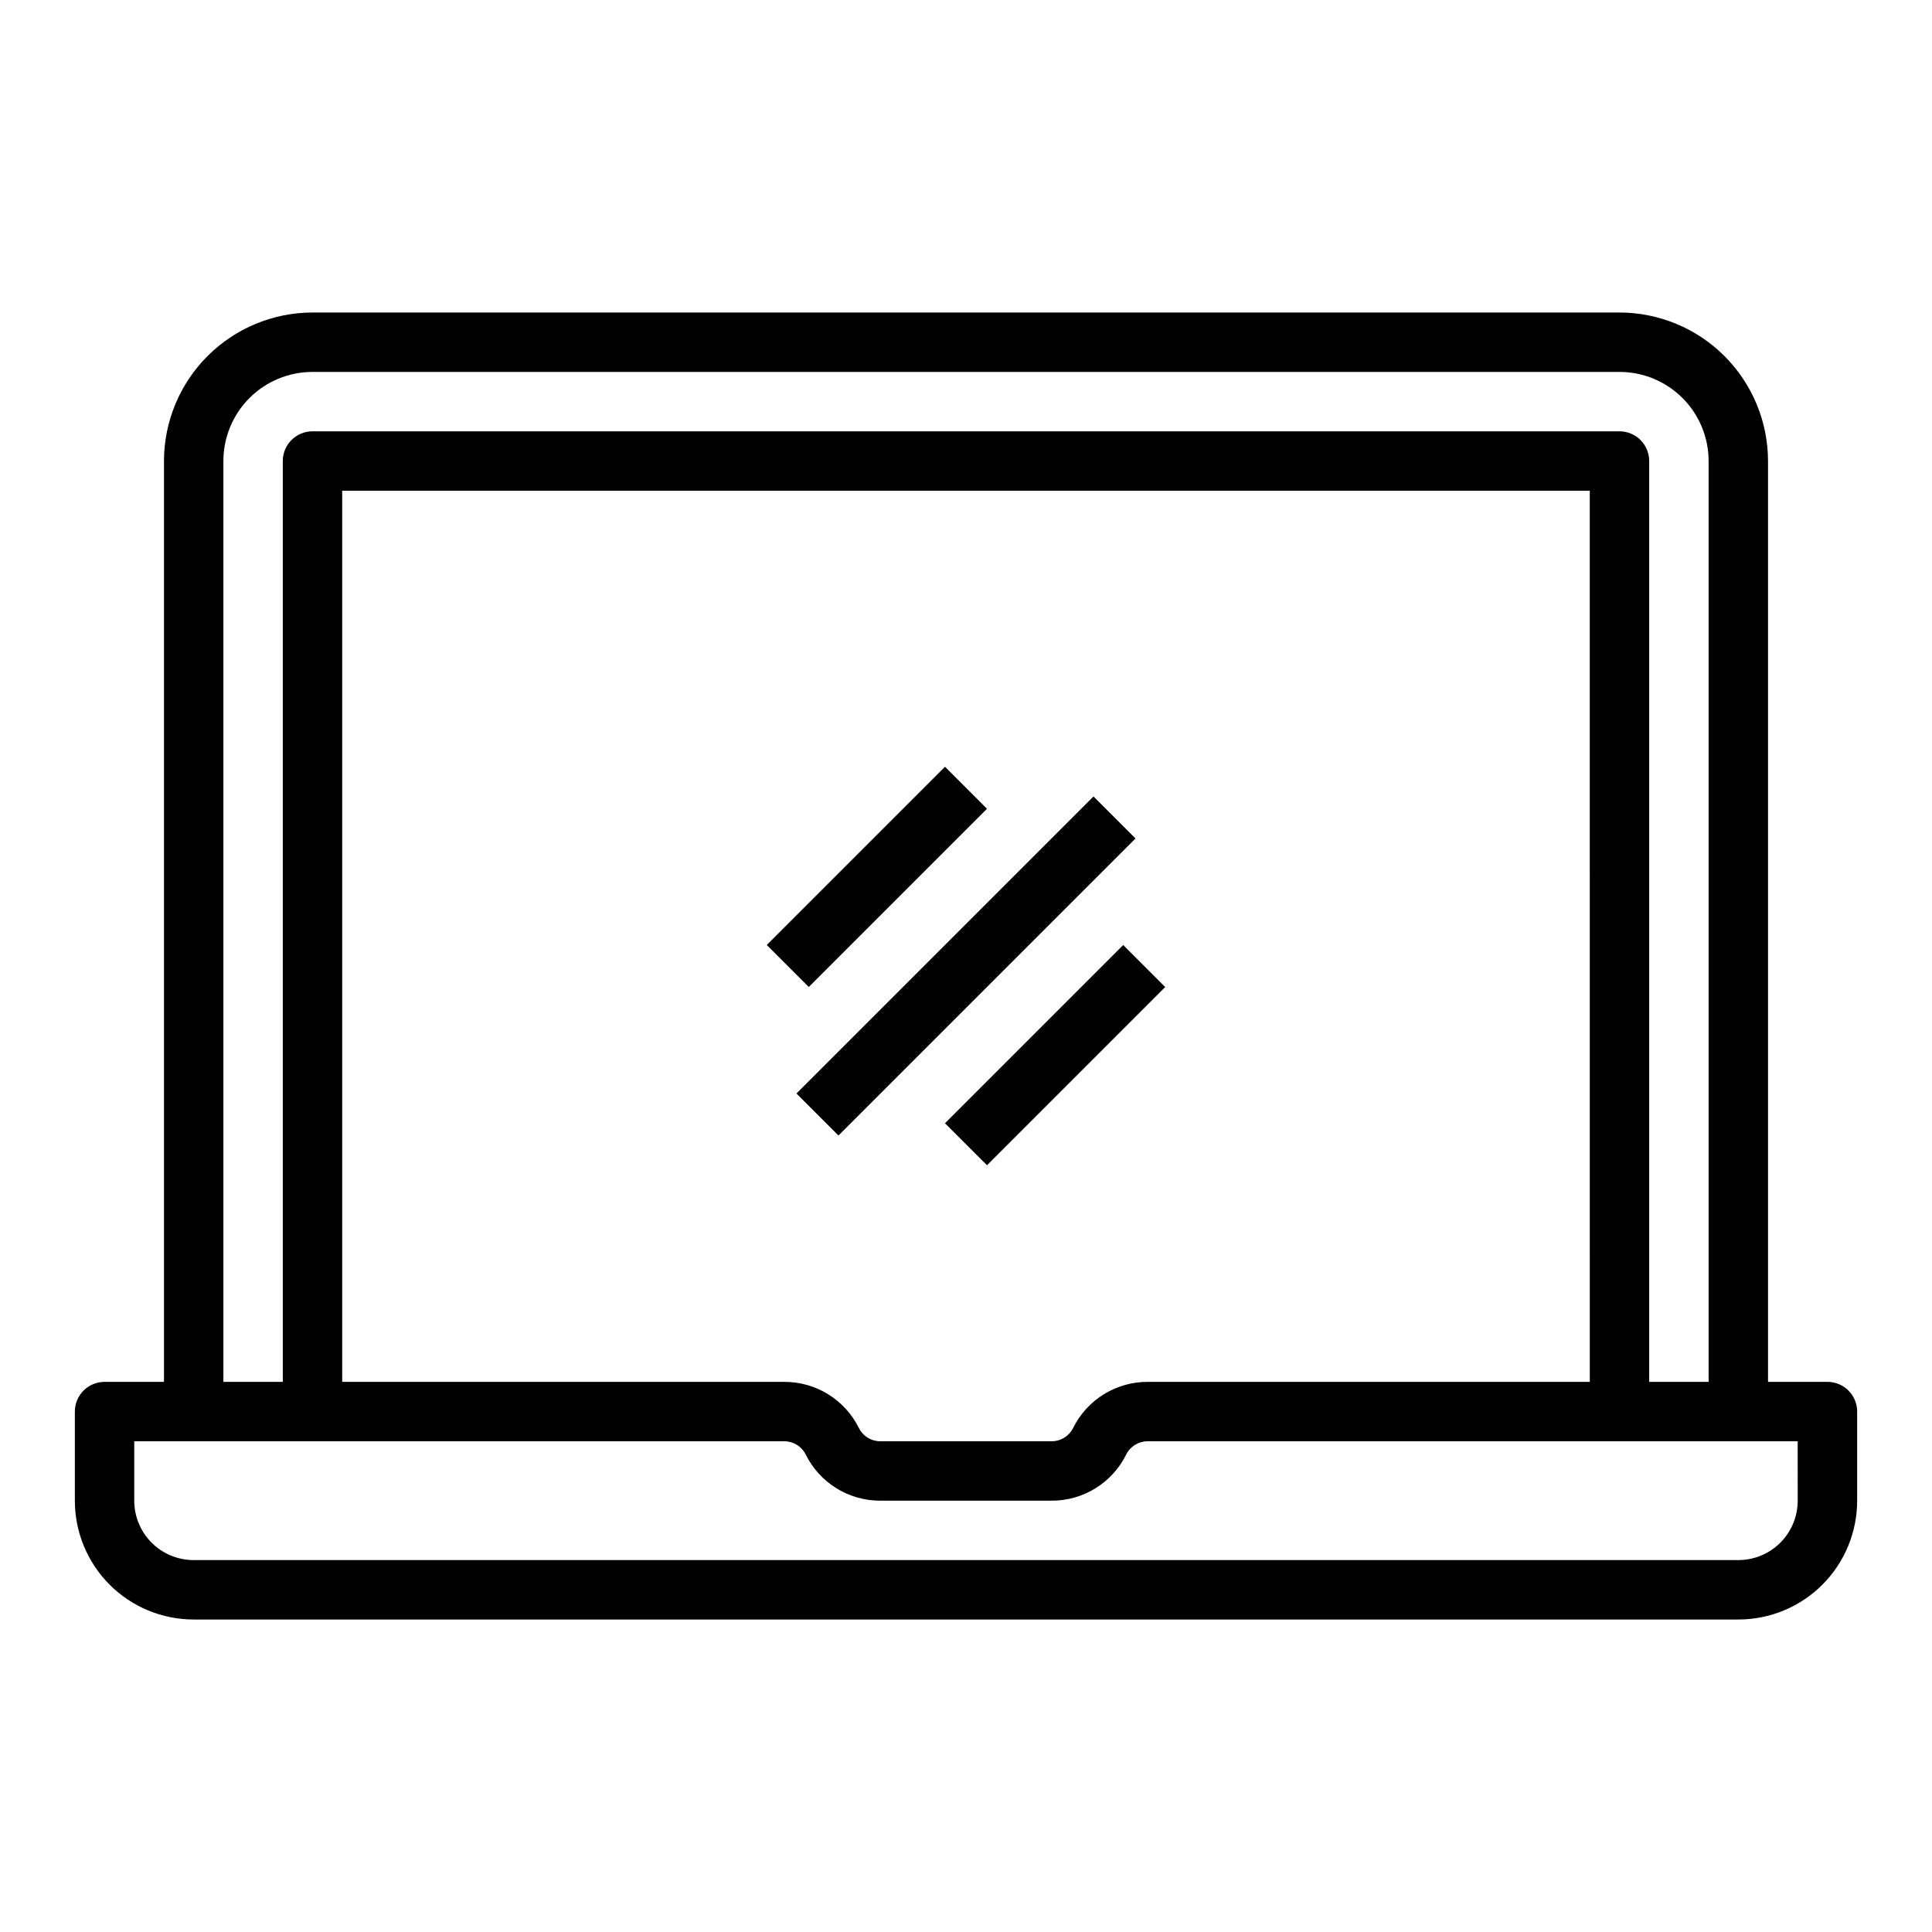
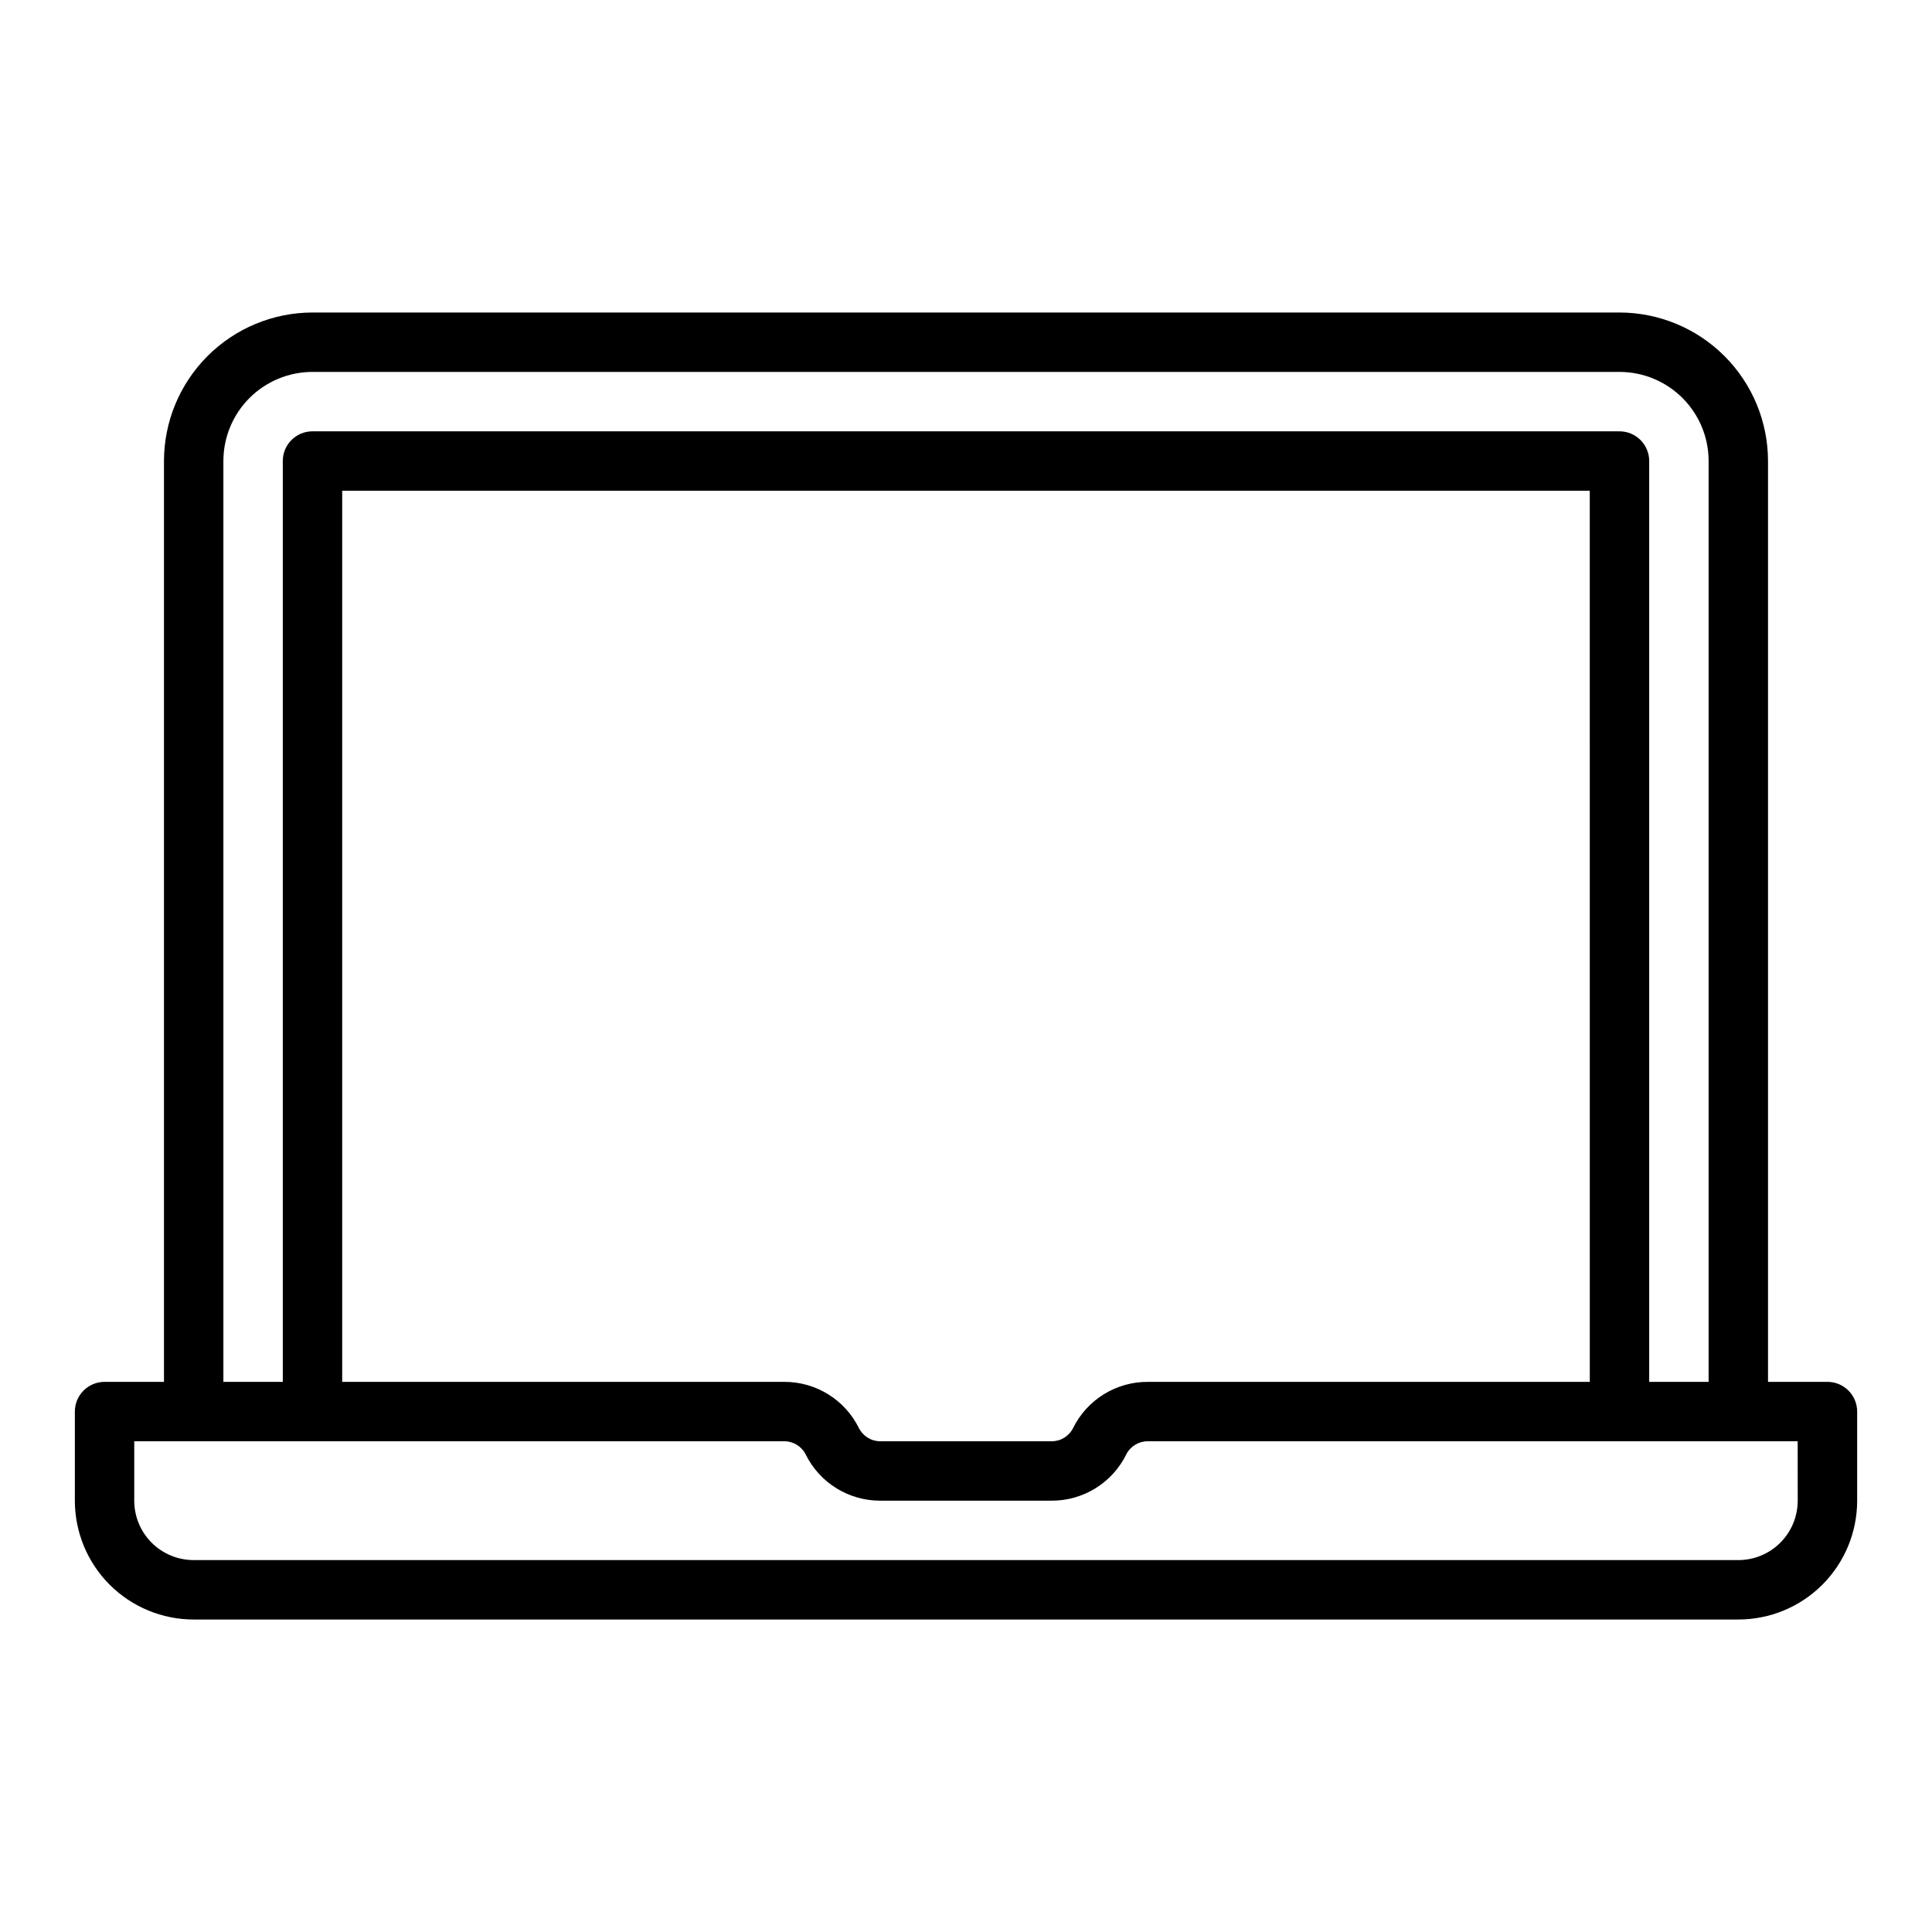
<svg xmlns="http://www.w3.org/2000/svg" fill="#000000" width="800px" height="800px" version="1.1" viewBox="144 144 512 512">
  <g>
    <path d="m628.29 510.21h-15.746v-244.03c-0.012-10.438-4.164-20.441-11.543-27.82-7.379-7.379-17.383-11.527-27.816-11.543h-346.37c-10.434 0.016-20.438 4.164-27.816 11.543-7.379 7.379-11.531 17.383-11.543 27.82v244.03h-15.742c-4.348 0-7.875 3.523-7.875 7.871v23.617c0 8.352 3.32 16.359 9.223 22.266 5.906 5.906 13.918 9.223 22.266 9.223h409.35c8.352 0 16.359-3.316 22.266-9.223 5.902-5.906 9.223-13.914 9.223-22.266v-23.617c0-2.086-0.832-4.09-2.305-5.566-1.477-1.477-3.481-2.305-5.566-2.305zm-425.09-244.03c0-6.266 2.488-12.273 6.914-16.699 4.43-4.43 10.438-6.918 16.699-6.918h346.37c6.262 0 12.27 2.488 16.699 6.918 4.43 4.426 6.918 10.434 6.918 16.699v244.03h-15.746v-244.03c0-2.09-0.828-4.09-2.305-5.566s-3.481-2.309-5.566-2.309h-346.37c-4.348 0-7.871 3.527-7.871 7.875v244.03h-15.742zm362.11 244.03h-117.15c-4.109-0.012-8.141 1.125-11.637 3.285-3.492 2.16-6.312 5.258-8.137 8.941-1.074 2.16-3.285 3.527-5.699 3.516h-45.375c-2.418 0.012-4.625-1.355-5.699-3.516-1.828-3.684-4.644-6.781-8.141-8.941-3.496-2.16-7.527-3.297-11.637-3.285h-117.15v-236.16h330.62zm55.105 31.488h-0.004c0 4.176-1.656 8.18-4.609 11.133-2.953 2.953-6.957 4.609-11.133 4.609h-409.35c-4.176 0-8.18-1.656-11.133-4.609-2.949-2.953-4.609-6.957-4.609-11.133v-15.746h172.25c2.418-0.008 4.625 1.355 5.699 3.519 1.828 3.684 4.648 6.777 8.141 8.941 3.496 2.16 7.527 3.297 11.637 3.285h45.375c4.106 0.012 8.137-1.125 11.633-3.285 3.496-2.164 6.316-5.258 8.141-8.941 1.074-2.164 3.285-3.527 5.699-3.519h172.25z" />
-     <path d="m355.07 433.79 78.719-78.719 11.133 11.133-78.719 78.719z" />
-     <path d="m347.2 394.43 47.23-47.23 11.133 11.133-47.23 47.23z" />
-     <path d="m394.43 441.67 47.23-47.23 11.133 11.133-47.23 47.23z" />
  </g>
</svg>